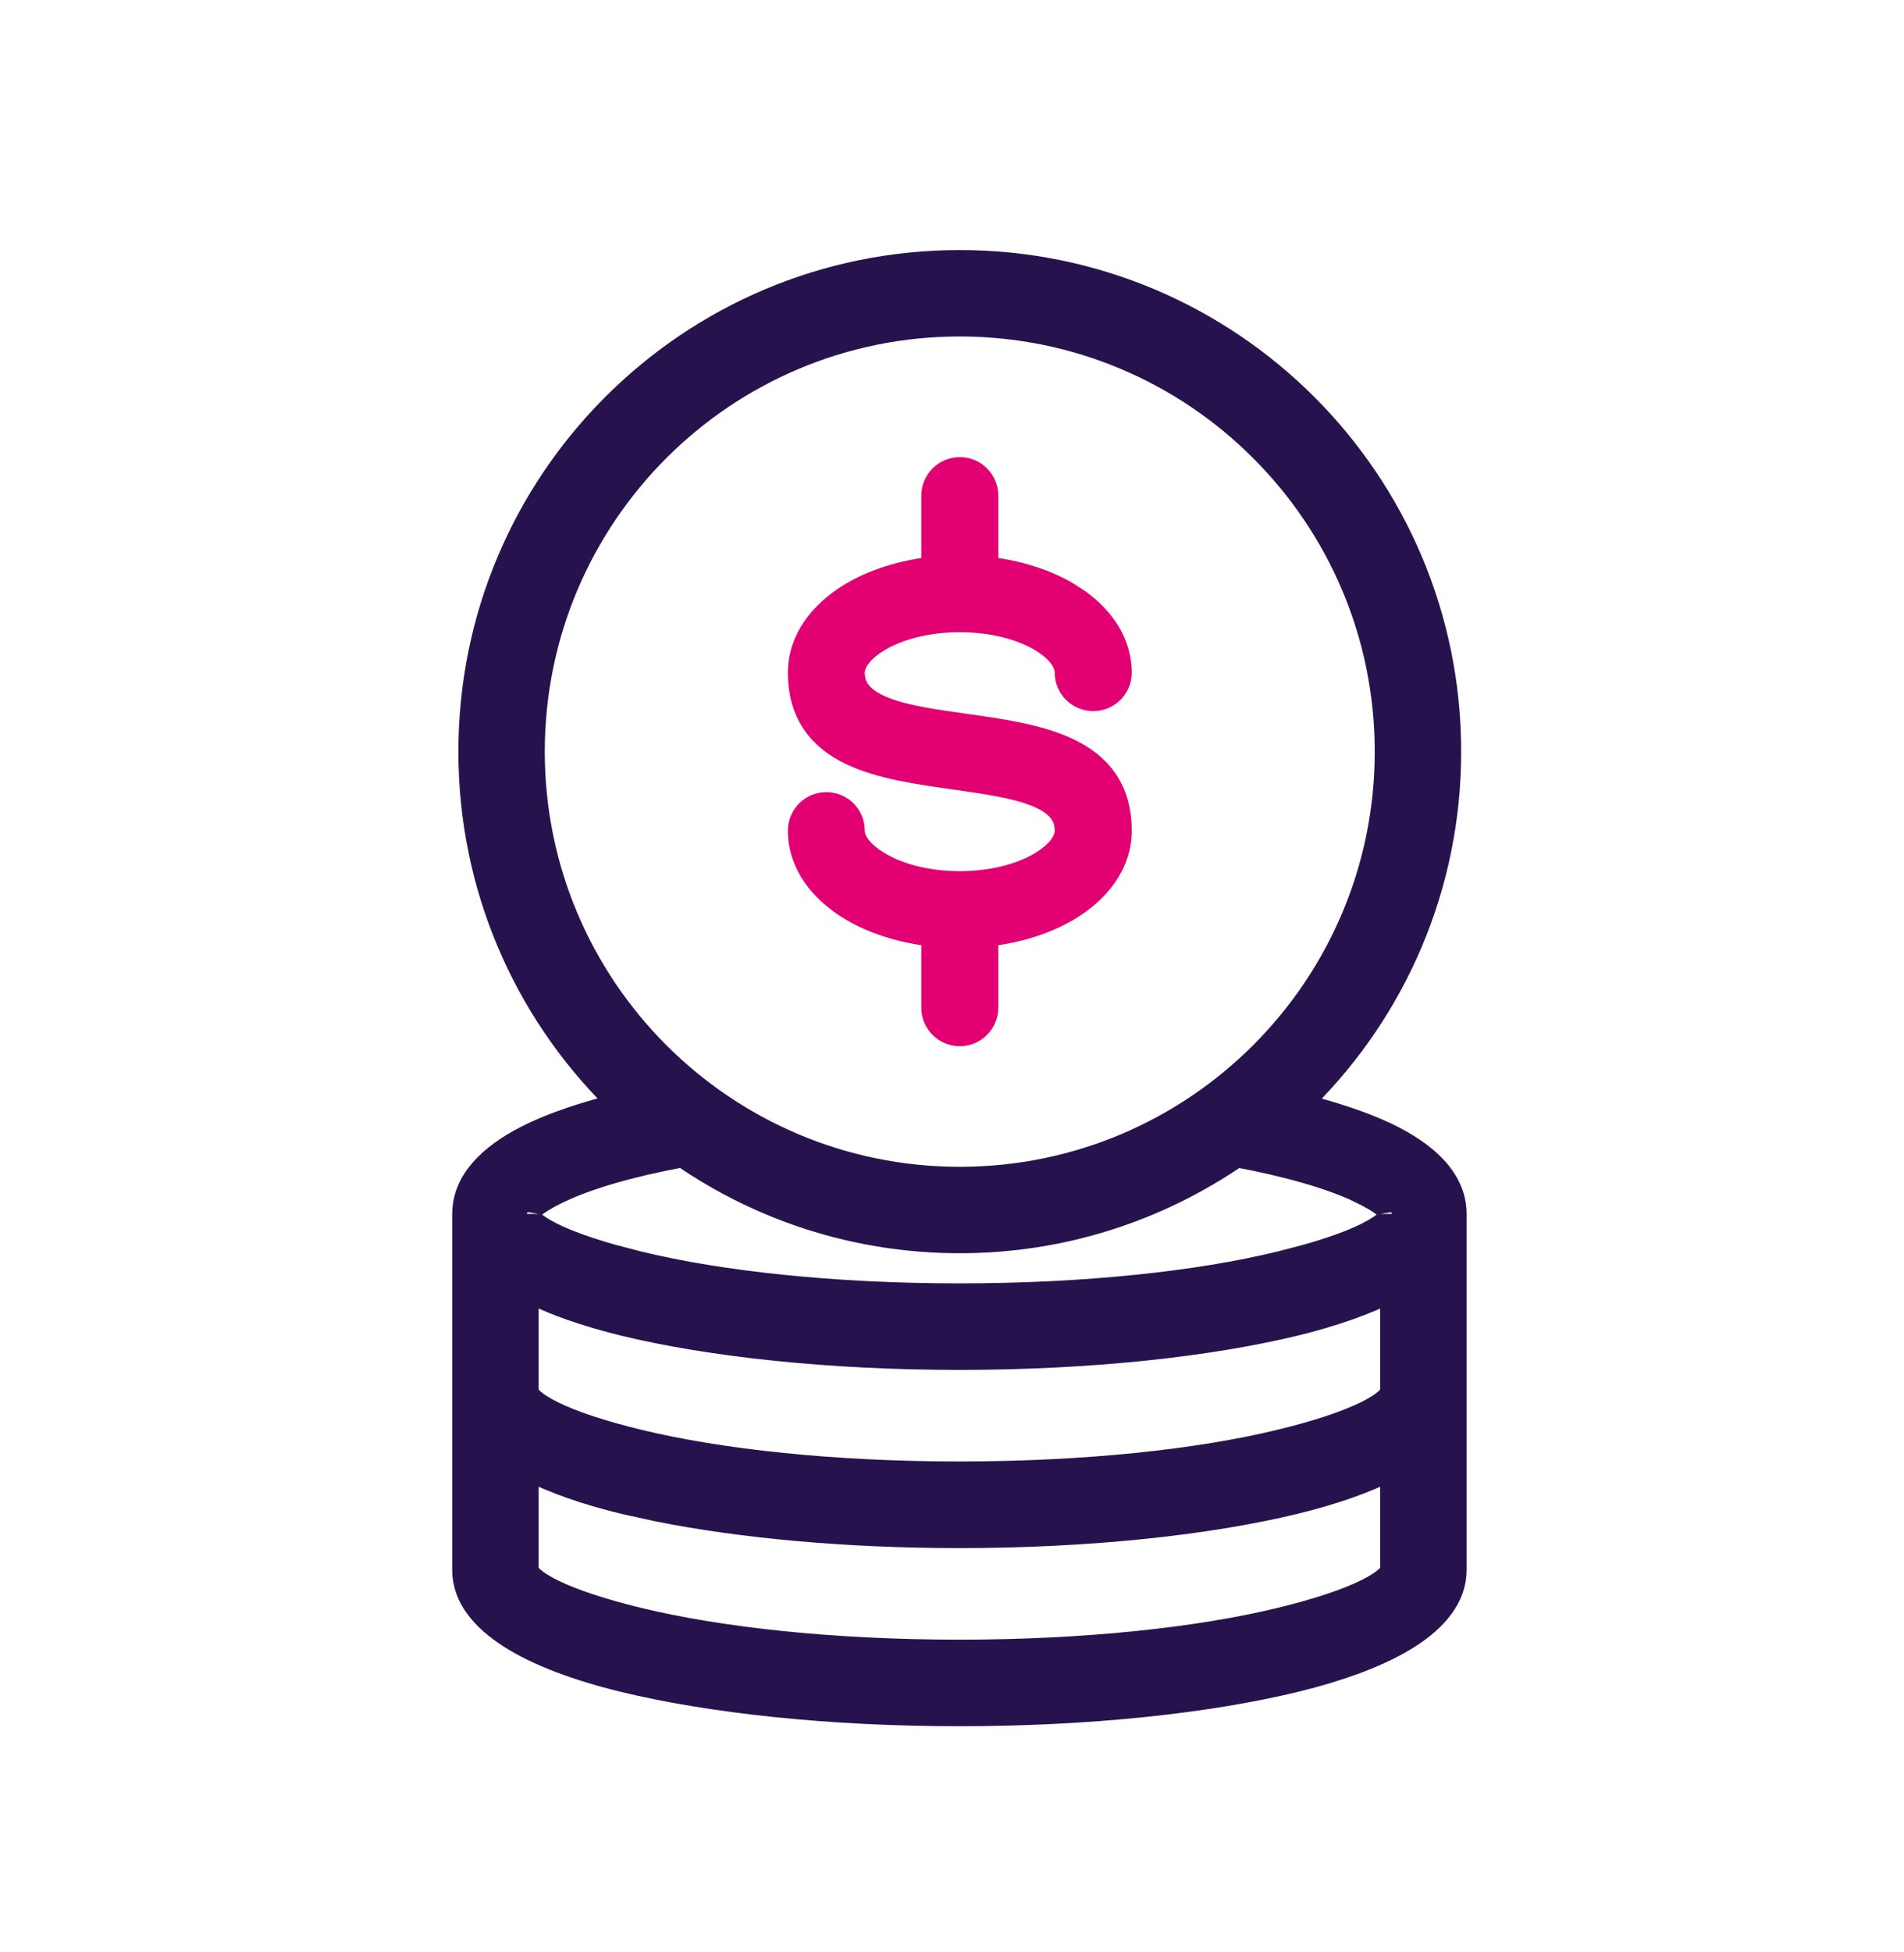
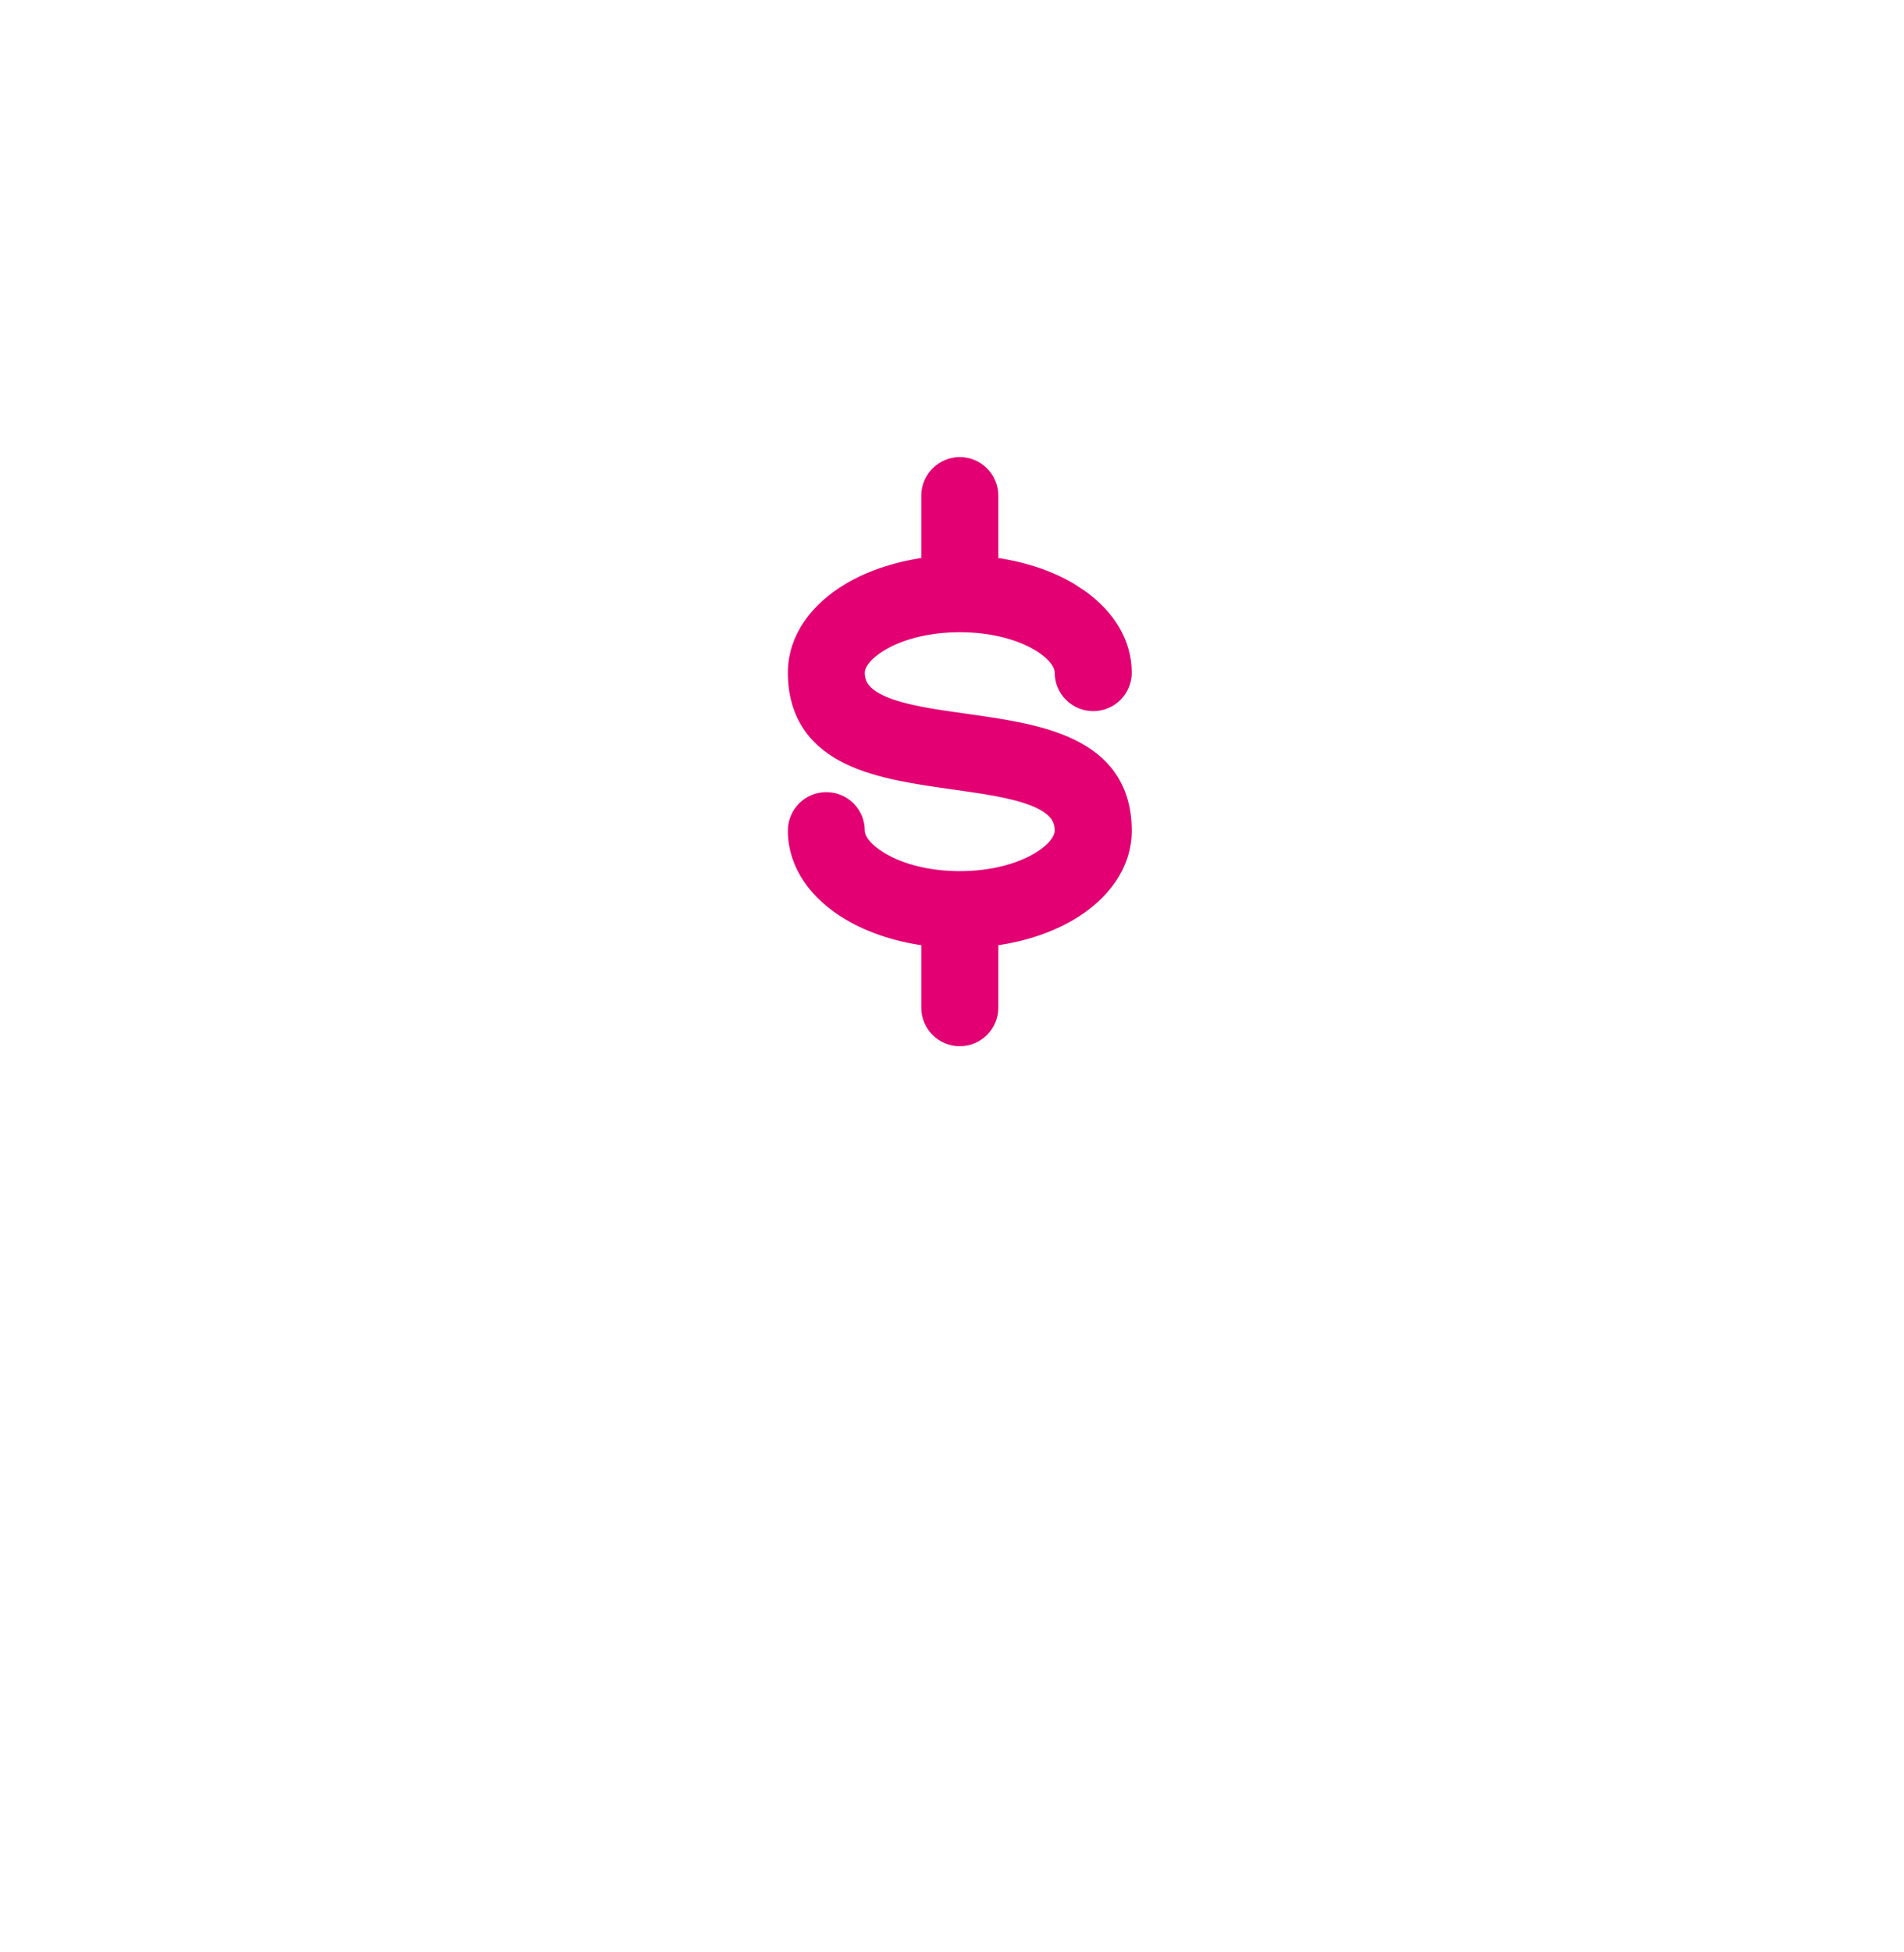
<svg xmlns="http://www.w3.org/2000/svg" width="40" height="41" viewBox="0 0 40 41" fill="none">
-   <path d="M29.244 30.825C28.701 31.108 28.009 31.35 27.204 31.547H27.203C25.383 31.988 22.891 32.26 20.155 32.26C17.763 32.26 15.557 32.051 13.823 31.704L13.109 31.547C12.302 31.351 11.61 31.108 11.066 30.825V32.976C11.066 32.989 11.075 33.04 11.166 33.127C11.256 33.213 11.401 33.309 11.609 33.412C12.025 33.617 12.64 33.821 13.418 34.01C15.125 34.424 17.508 34.683 20.155 34.683C22.805 34.683 25.186 34.424 26.893 34.01C27.671 33.821 28.286 33.617 28.701 33.412C28.909 33.309 29.055 33.213 29.145 33.127C29.236 33.04 29.244 32.989 29.244 32.976V30.825ZM11.066 29.233C11.066 29.247 11.074 29.297 11.166 29.385C11.256 29.471 11.401 29.568 11.609 29.671C12.025 29.876 12.64 30.08 13.418 30.269C15.125 30.683 17.508 30.941 20.155 30.941C22.805 30.941 25.186 30.683 26.893 30.269C27.671 30.08 28.286 29.876 28.701 29.671C28.91 29.568 29.055 29.471 29.145 29.385C29.236 29.297 29.244 29.247 29.244 29.233V27.084C28.701 27.366 28.008 27.608 27.204 27.805H27.203C25.383 28.246 22.891 28.518 20.155 28.518C17.422 28.518 14.931 28.247 13.108 27.806L13.107 27.805C12.302 27.609 11.61 27.366 11.066 27.083V29.233ZM14.341 24.262C13.248 24.466 12.366 24.721 11.765 25.005C11.505 25.127 11.316 25.242 11.196 25.342C11.067 25.45 11.066 25.501 11.066 25.492C11.066 25.506 11.075 25.556 11.166 25.644C11.256 25.729 11.401 25.826 11.609 25.929C11.921 26.082 12.345 26.235 12.866 26.382L13.418 26.526C15.125 26.942 17.508 27.201 20.155 27.201C22.805 27.201 25.186 26.942 26.893 26.526L27.445 26.382C27.966 26.235 28.39 26.082 28.701 25.929C28.91 25.826 29.055 25.728 29.145 25.643C29.236 25.555 29.244 25.506 29.244 25.492C29.244 25.5 29.244 25.45 29.115 25.342C28.996 25.242 28.808 25.128 28.549 25.005V25.004C27.949 24.722 27.07 24.467 25.981 24.263C24.326 25.4 22.323 26.068 20.162 26.068C18.002 26.068 15.997 25.401 14.341 24.262ZM20.163 6.816C17.688 6.816 15.445 7.82 13.822 9.443C12.2 11.066 11.195 13.308 11.195 15.785C11.195 18.261 12.2 20.503 13.822 22.126C15.446 23.748 17.688 24.753 20.163 24.753C22.64 24.753 24.881 23.748 26.503 22.126C28.127 20.502 29.131 18.26 29.131 15.785C29.131 13.309 28.127 11.067 26.504 9.445L26.503 9.444C24.882 7.821 22.64 6.817 20.163 6.816ZM30.561 32.975C30.561 33.536 30.169 34 29.597 34.366C29.089 34.691 28.397 34.968 27.567 35.194L27.203 35.288C25.383 35.729 22.891 36.001 20.156 36.001C17.422 36.001 14.93 35.729 13.109 35.288C12.118 35.047 11.296 34.738 10.716 34.367C10.143 34.001 9.75 33.537 9.75 32.976V25.479L9.759 25.347C9.834 24.695 10.409 24.191 11.203 23.815L11.435 23.711C11.887 23.52 12.427 23.349 13.038 23.198C12.989 23.151 12.94 23.104 12.892 23.056C11.031 21.196 9.88 18.624 9.88 15.785C9.88 12.944 11.03 10.374 12.892 8.513C14.752 6.652 17.323 5.501 20.162 5.501C23.003 5.501 25.573 6.652 27.435 8.513C29.296 10.374 30.447 12.944 30.447 15.785C30.447 18.624 29.295 21.194 27.435 23.054L27.436 23.055C27.386 23.105 27.335 23.153 27.284 23.201C28.001 23.38 28.62 23.585 29.111 23.816H29.112C29.957 24.217 30.555 24.765 30.561 25.48V32.975Z" fill="#26134D" stroke="#26134D" stroke-width="0.5" />
  <path d="M20.163 9.799C20.499 9.799 20.773 10.072 20.773 10.408V11.894C21.412 11.968 21.995 12.157 22.456 12.429L22.696 12.587C23.23 12.976 23.576 13.507 23.576 14.126C23.576 14.463 23.303 14.734 22.968 14.734C22.633 14.734 22.358 14.463 22.358 14.126C22.358 13.93 22.2 13.69 21.837 13.476C21.427 13.233 20.835 13.076 20.164 13.076C19.492 13.076 18.903 13.233 18.492 13.476C18.129 13.69 17.968 13.931 17.968 14.126C17.968 14.303 18.026 14.437 18.127 14.547C18.232 14.663 18.392 14.761 18.607 14.844C19.04 15.013 19.628 15.096 20.248 15.183C21.027 15.293 21.851 15.407 22.477 15.71C22.794 15.863 23.073 16.069 23.27 16.357C23.469 16.647 23.576 17.005 23.576 17.444C23.576 18.15 23.125 18.745 22.456 19.14C21.995 19.413 21.412 19.6 20.773 19.674V21.162C20.773 21.499 20.498 21.77 20.163 21.77C19.829 21.77 19.555 21.499 19.555 21.162V19.674C18.916 19.6 18.333 19.413 17.873 19.14C17.203 18.745 16.752 18.15 16.752 17.444C16.752 17.107 17.023 16.835 17.36 16.835C17.697 16.835 17.968 17.107 17.968 17.444C17.968 17.614 18.09 17.819 18.364 18.011L18.491 18.093L18.653 18.18C19.05 18.373 19.574 18.494 20.163 18.494C20.835 18.494 21.426 18.337 21.836 18.093L21.963 18.011C22.236 17.819 22.358 17.614 22.358 17.444C22.358 17.267 22.3 17.133 22.2 17.023C22.095 16.908 21.934 16.809 21.72 16.726C21.287 16.558 20.701 16.474 20.081 16.386C19.301 16.276 18.477 16.163 17.851 15.861C17.533 15.708 17.256 15.501 17.058 15.212C16.86 14.922 16.752 14.564 16.752 14.126C16.752 13.419 17.204 12.826 17.873 12.43C18.333 12.158 18.916 11.968 19.555 11.894V10.408C19.555 10.073 19.828 9.8 20.163 9.799Z" fill="#E20072" stroke="#E20072" stroke-width="0.4" />
</svg>